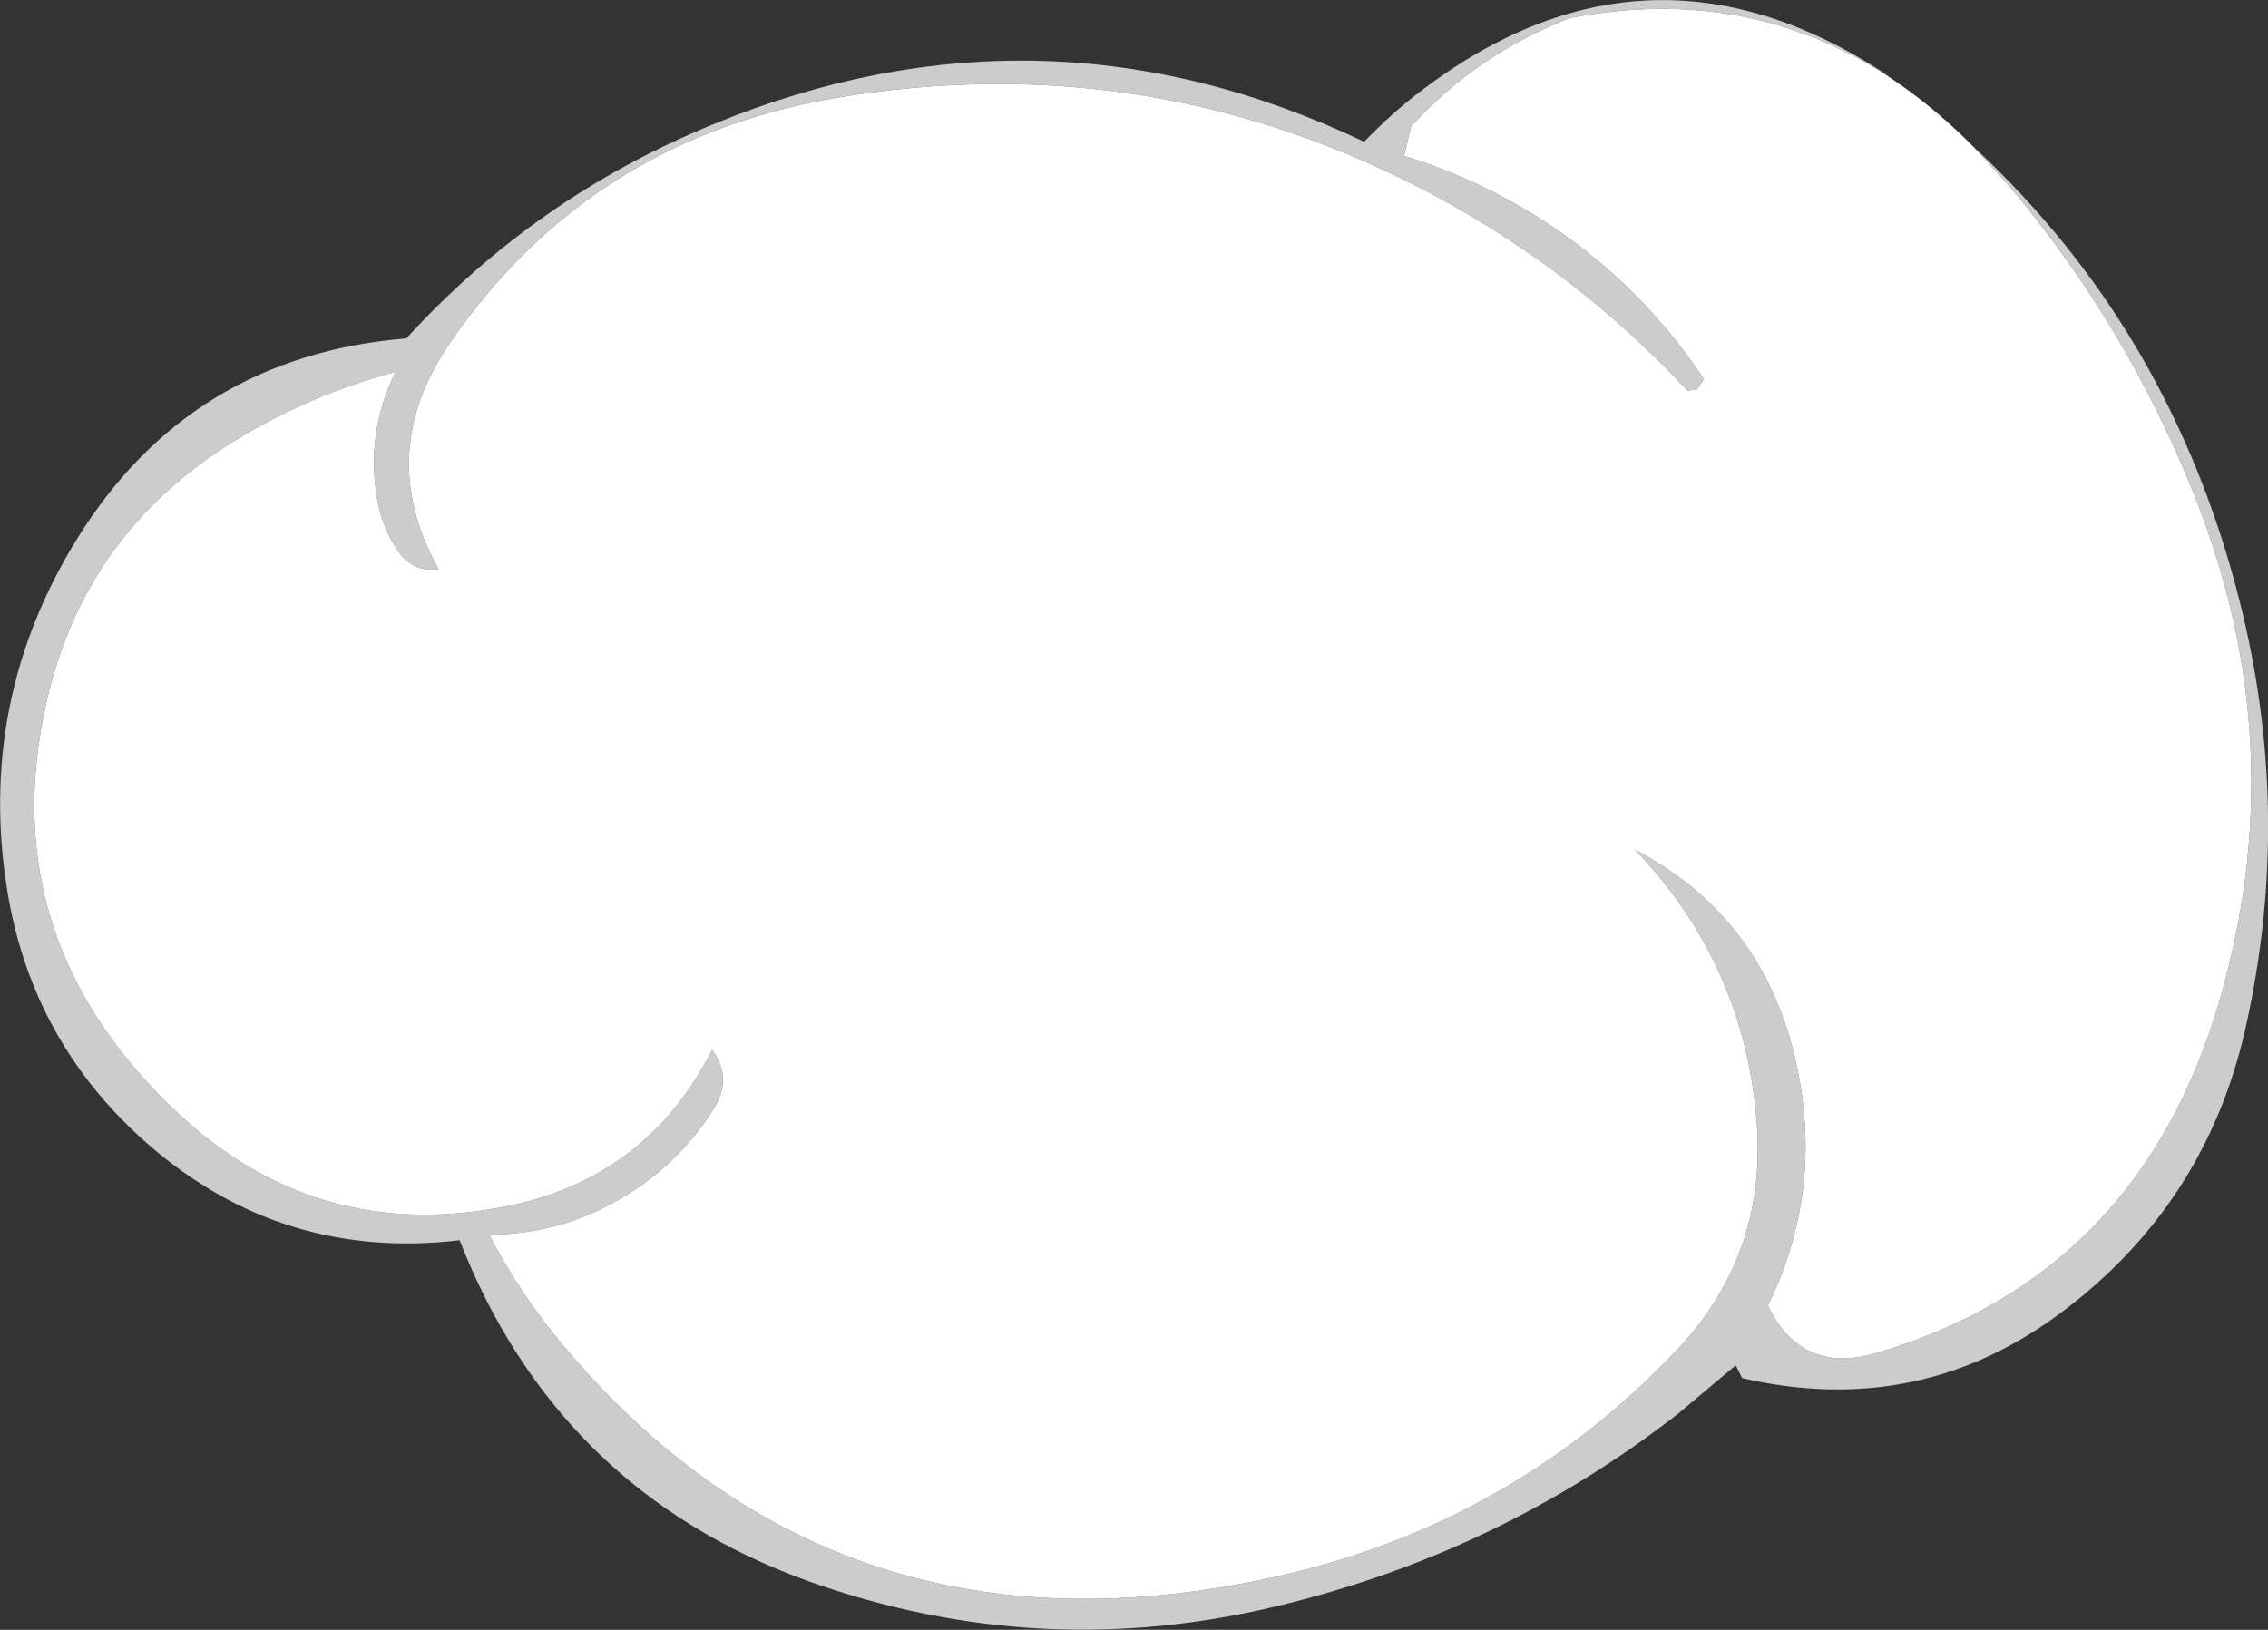
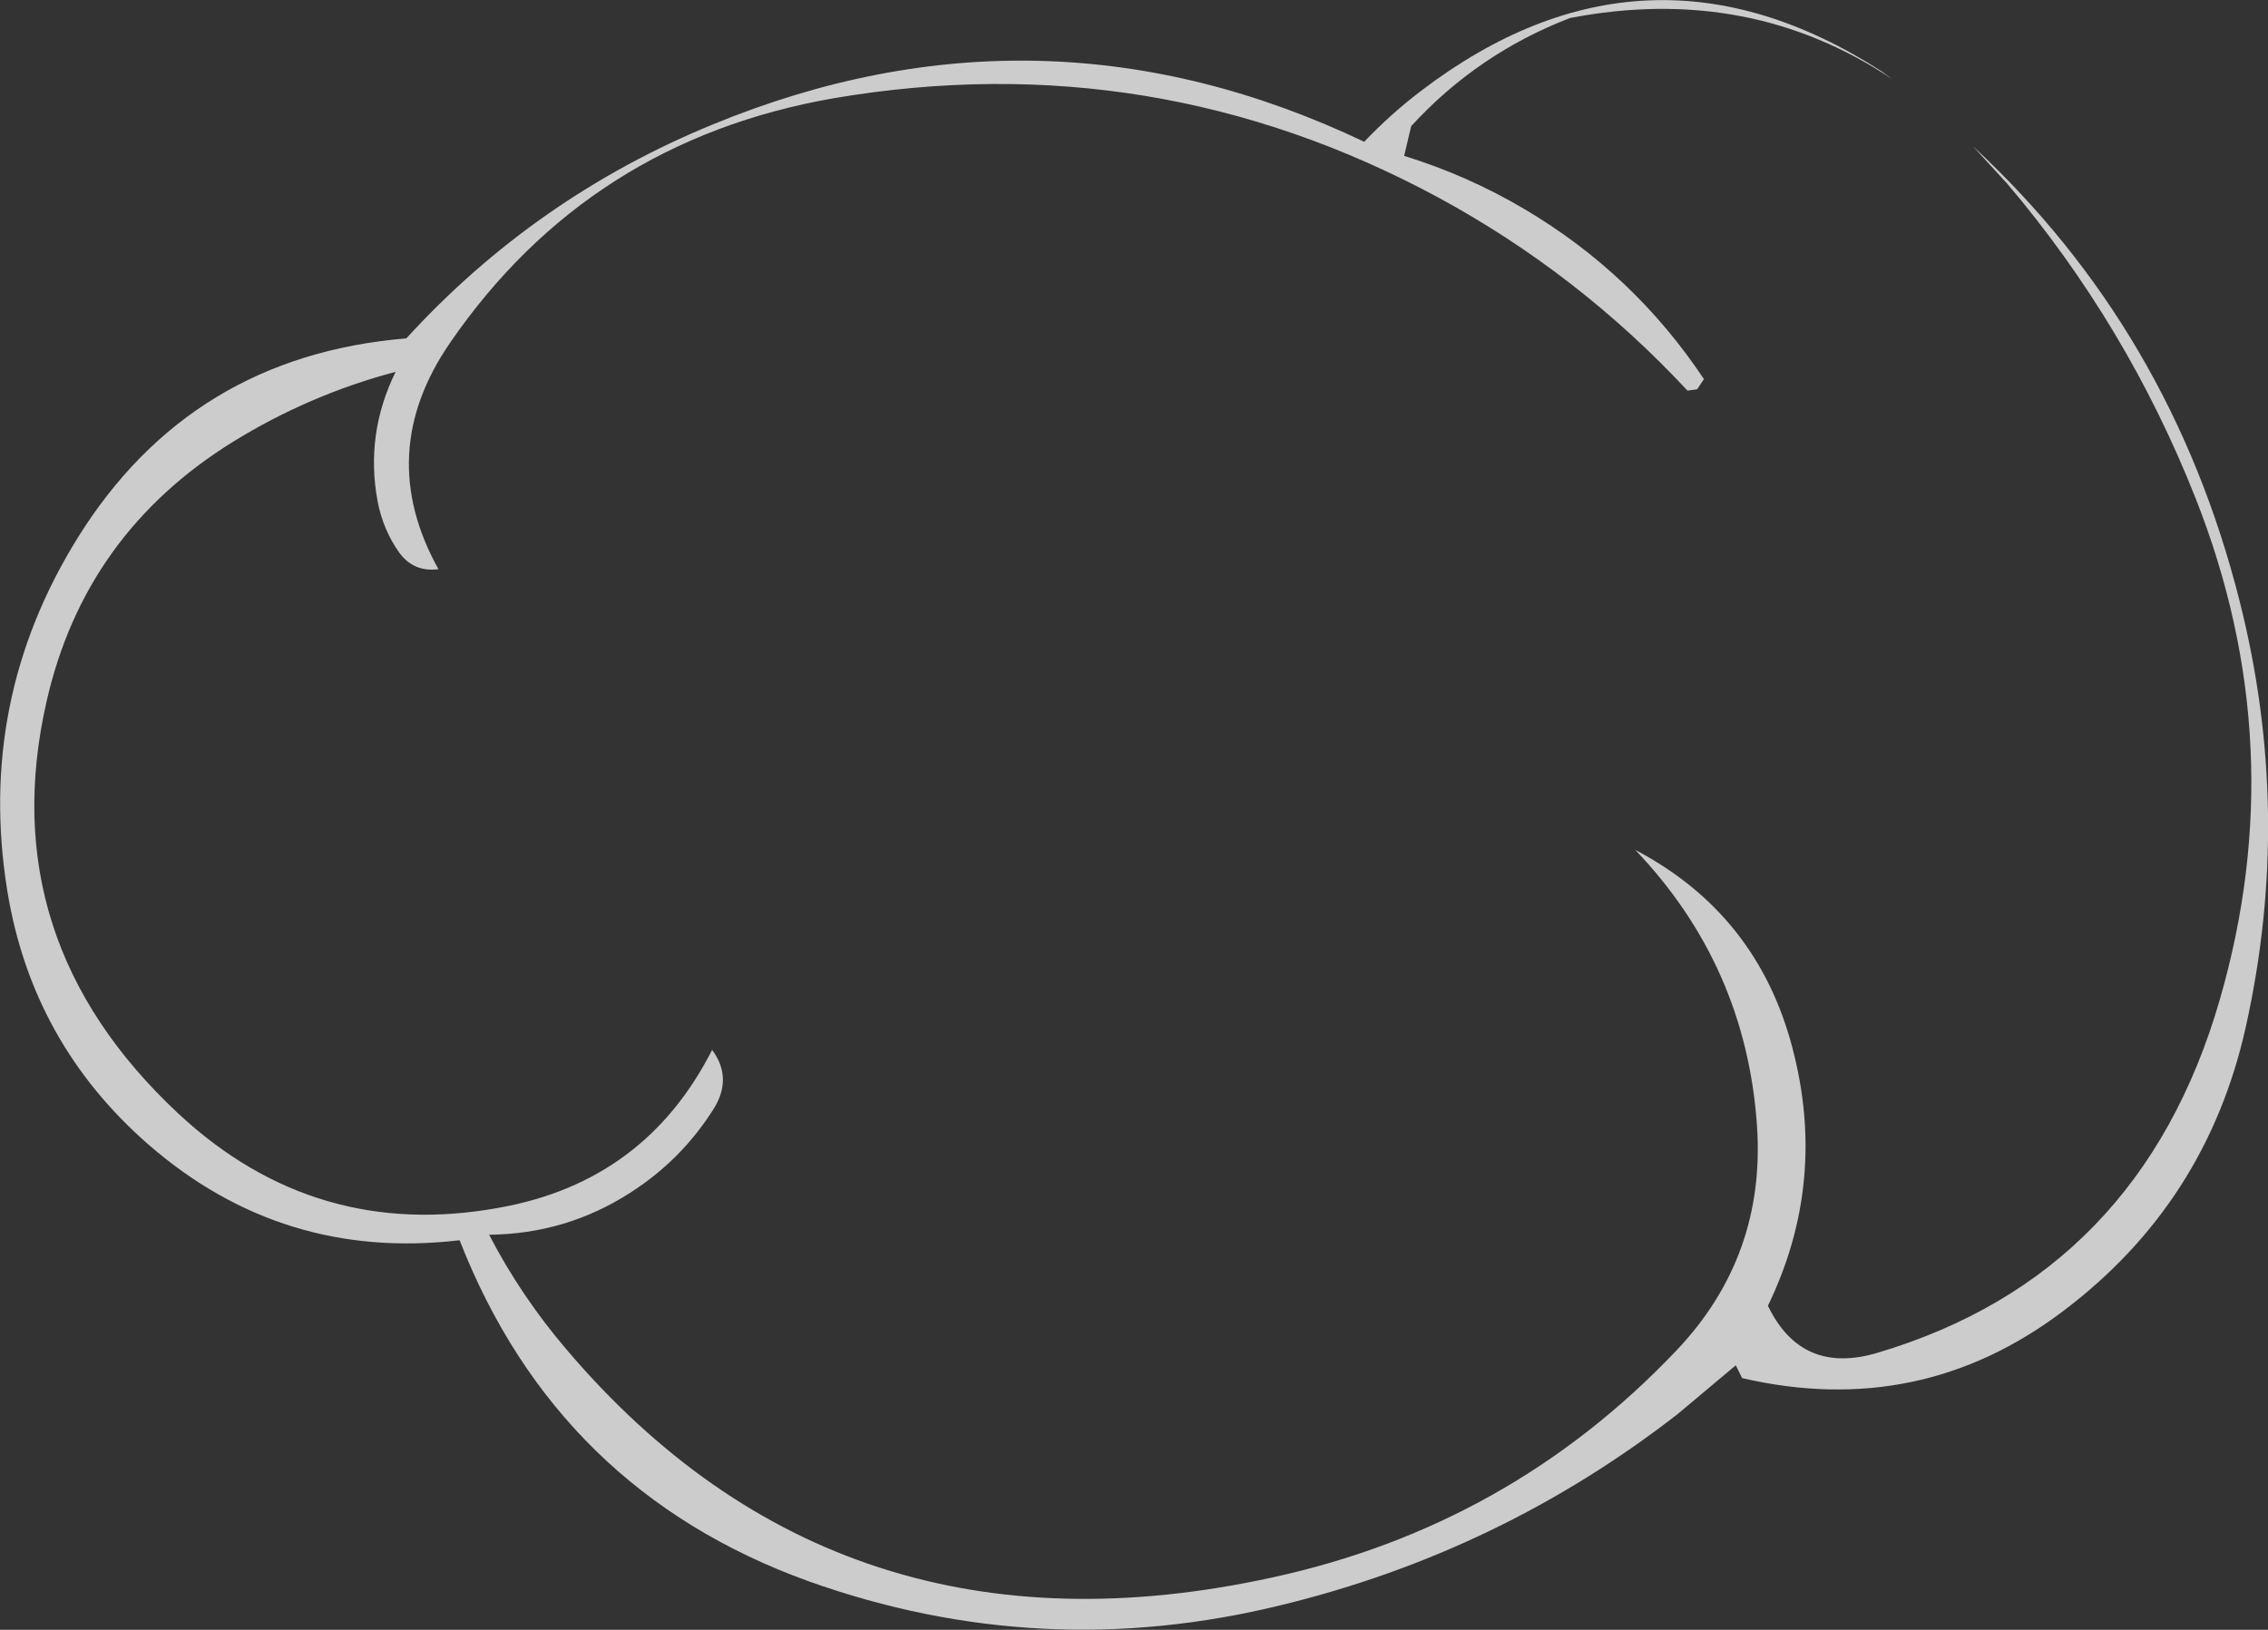
<svg xmlns="http://www.w3.org/2000/svg" height="312.1px" width="434.25px">
  <rect width="100%" height="100%" fill="#333333" stroke="none" />
  <g transform="matrix(1.0, 0.0, 0.0, 1.0, 216.5, 155.05)">
    <path d="M161.25 -127.05 Q199.2 -91.9 212.3 -40.0 222.6 0.7 213.5 41.6 206.0 75.3 178.55 96.0 151.15 116.75 117.05 108.85 L115.85 106.4 104.7 115.75 Q70.8 142.1 28.9 152.3 -17.2 163.65 -61.7 147.75 -109.75 130.4 -128.5 82.45 -162.4 86.45 -188.05 64.15 -210.35 44.7 -215.1 15.55 -221.0 -20.9 -201.6 -52.1 -179.95 -86.85 -138.7 -90.25 -114.0 -117.3 -79.95 -131.25 -16.85 -157.2 44.7 -127.9 49.85 -133.3 55.65 -137.7 98.65 -170.4 143.75 -141.4 L145.8 -139.9 Q118.4 -158.2 84.1 -151.6 66.45 -144.8 53.7 -130.9 L52.35 -125.2 Q64.5 -121.45 75.4 -115.0 96.3 -102.65 109.75 -82.45 L108.45 -80.5 106.6 -80.25 Q85.7 -102.7 58.85 -117.25 4.35 -146.65 -56.8 -136.25 -103.7 -128.1 -130.3 -89.45 -144.9 -68.25 -132.55 -46.05 -137.25 -45.45 -140.0 -49.15 -143.15 -53.55 -144.2 -59.05 -146.6 -71.95 -140.75 -83.85 -157.3 -79.45 -171.8 -70.5 -200.3 -52.9 -207.6 -20.65 -217.95 24.95 -182.35 58.2 -156.05 82.7 -120.8 76.2 -92.95 71.2 -80.15 46.0 -76.2 51.35 -79.8 57.2 -86.0 67.1 -95.9 73.4 -108.15 81.25 -122.85 81.4 -116.75 93.15 -108.05 103.35 -55.6 165.1 27.0 147.05 72.5 137.2 104.4 103.65 121.65 85.55 119.9 60.4 117.75 29.85 96.6 7.7 120.0 20.0 126.7 45.65 133.45 71.35 122.0 95.0 128.45 108.35 143.0 104.0 193.25 89.05 208.5 36.45 222.6 -12.25 203.9 -59.6 190.8 -92.8 167.8 -119.9 L161.25 -127.05" fill="#cccccc" fill-rule="evenodd" stroke="none" />
-     <path d="M145.8 -139.9 Q153.8 -134.55 161.25 -127.05 L167.8 -119.9 Q190.8 -92.8 203.9 -59.6 222.6 -12.25 208.5 36.45 193.25 89.05 143.0 104.0 128.45 108.35 122.0 95.0 133.45 71.35 126.7 45.65 120.0 20.0 96.6 7.7 117.75 29.85 119.9 60.4 121.65 85.55 104.4 103.65 72.5 137.2 27.0 147.05 -55.6 165.1 -108.05 103.35 -116.75 93.15 -122.85 81.4 -108.15 81.25 -95.9 73.4 -86.0 67.1 -79.8 57.2 -76.2 51.35 -80.15 46.0 -92.95 71.2 -120.8 76.2 -156.05 82.7 -182.35 58.2 -217.95 24.95 -207.6 -20.65 -200.3 -52.9 -171.8 -70.5 -157.3 -79.45 -140.75 -83.85 -146.6 -71.95 -144.2 -59.05 -143.15 -53.55 -140.0 -49.15 -137.25 -45.45 -132.55 -46.05 -144.9 -68.25 -130.3 -89.45 -103.7 -128.1 -56.8 -136.25 4.35 -146.65 58.85 -117.25 85.7 -102.7 106.6 -80.25 L108.45 -80.5 109.75 -82.45 Q96.3 -102.65 75.4 -115.0 64.5 -121.45 52.35 -125.2 L53.7 -130.9 Q66.45 -144.8 84.1 -151.6 118.4 -158.2 145.8 -139.9" fill="#ffffff" fill-rule="evenodd" stroke="none" />
  </g>
</svg>